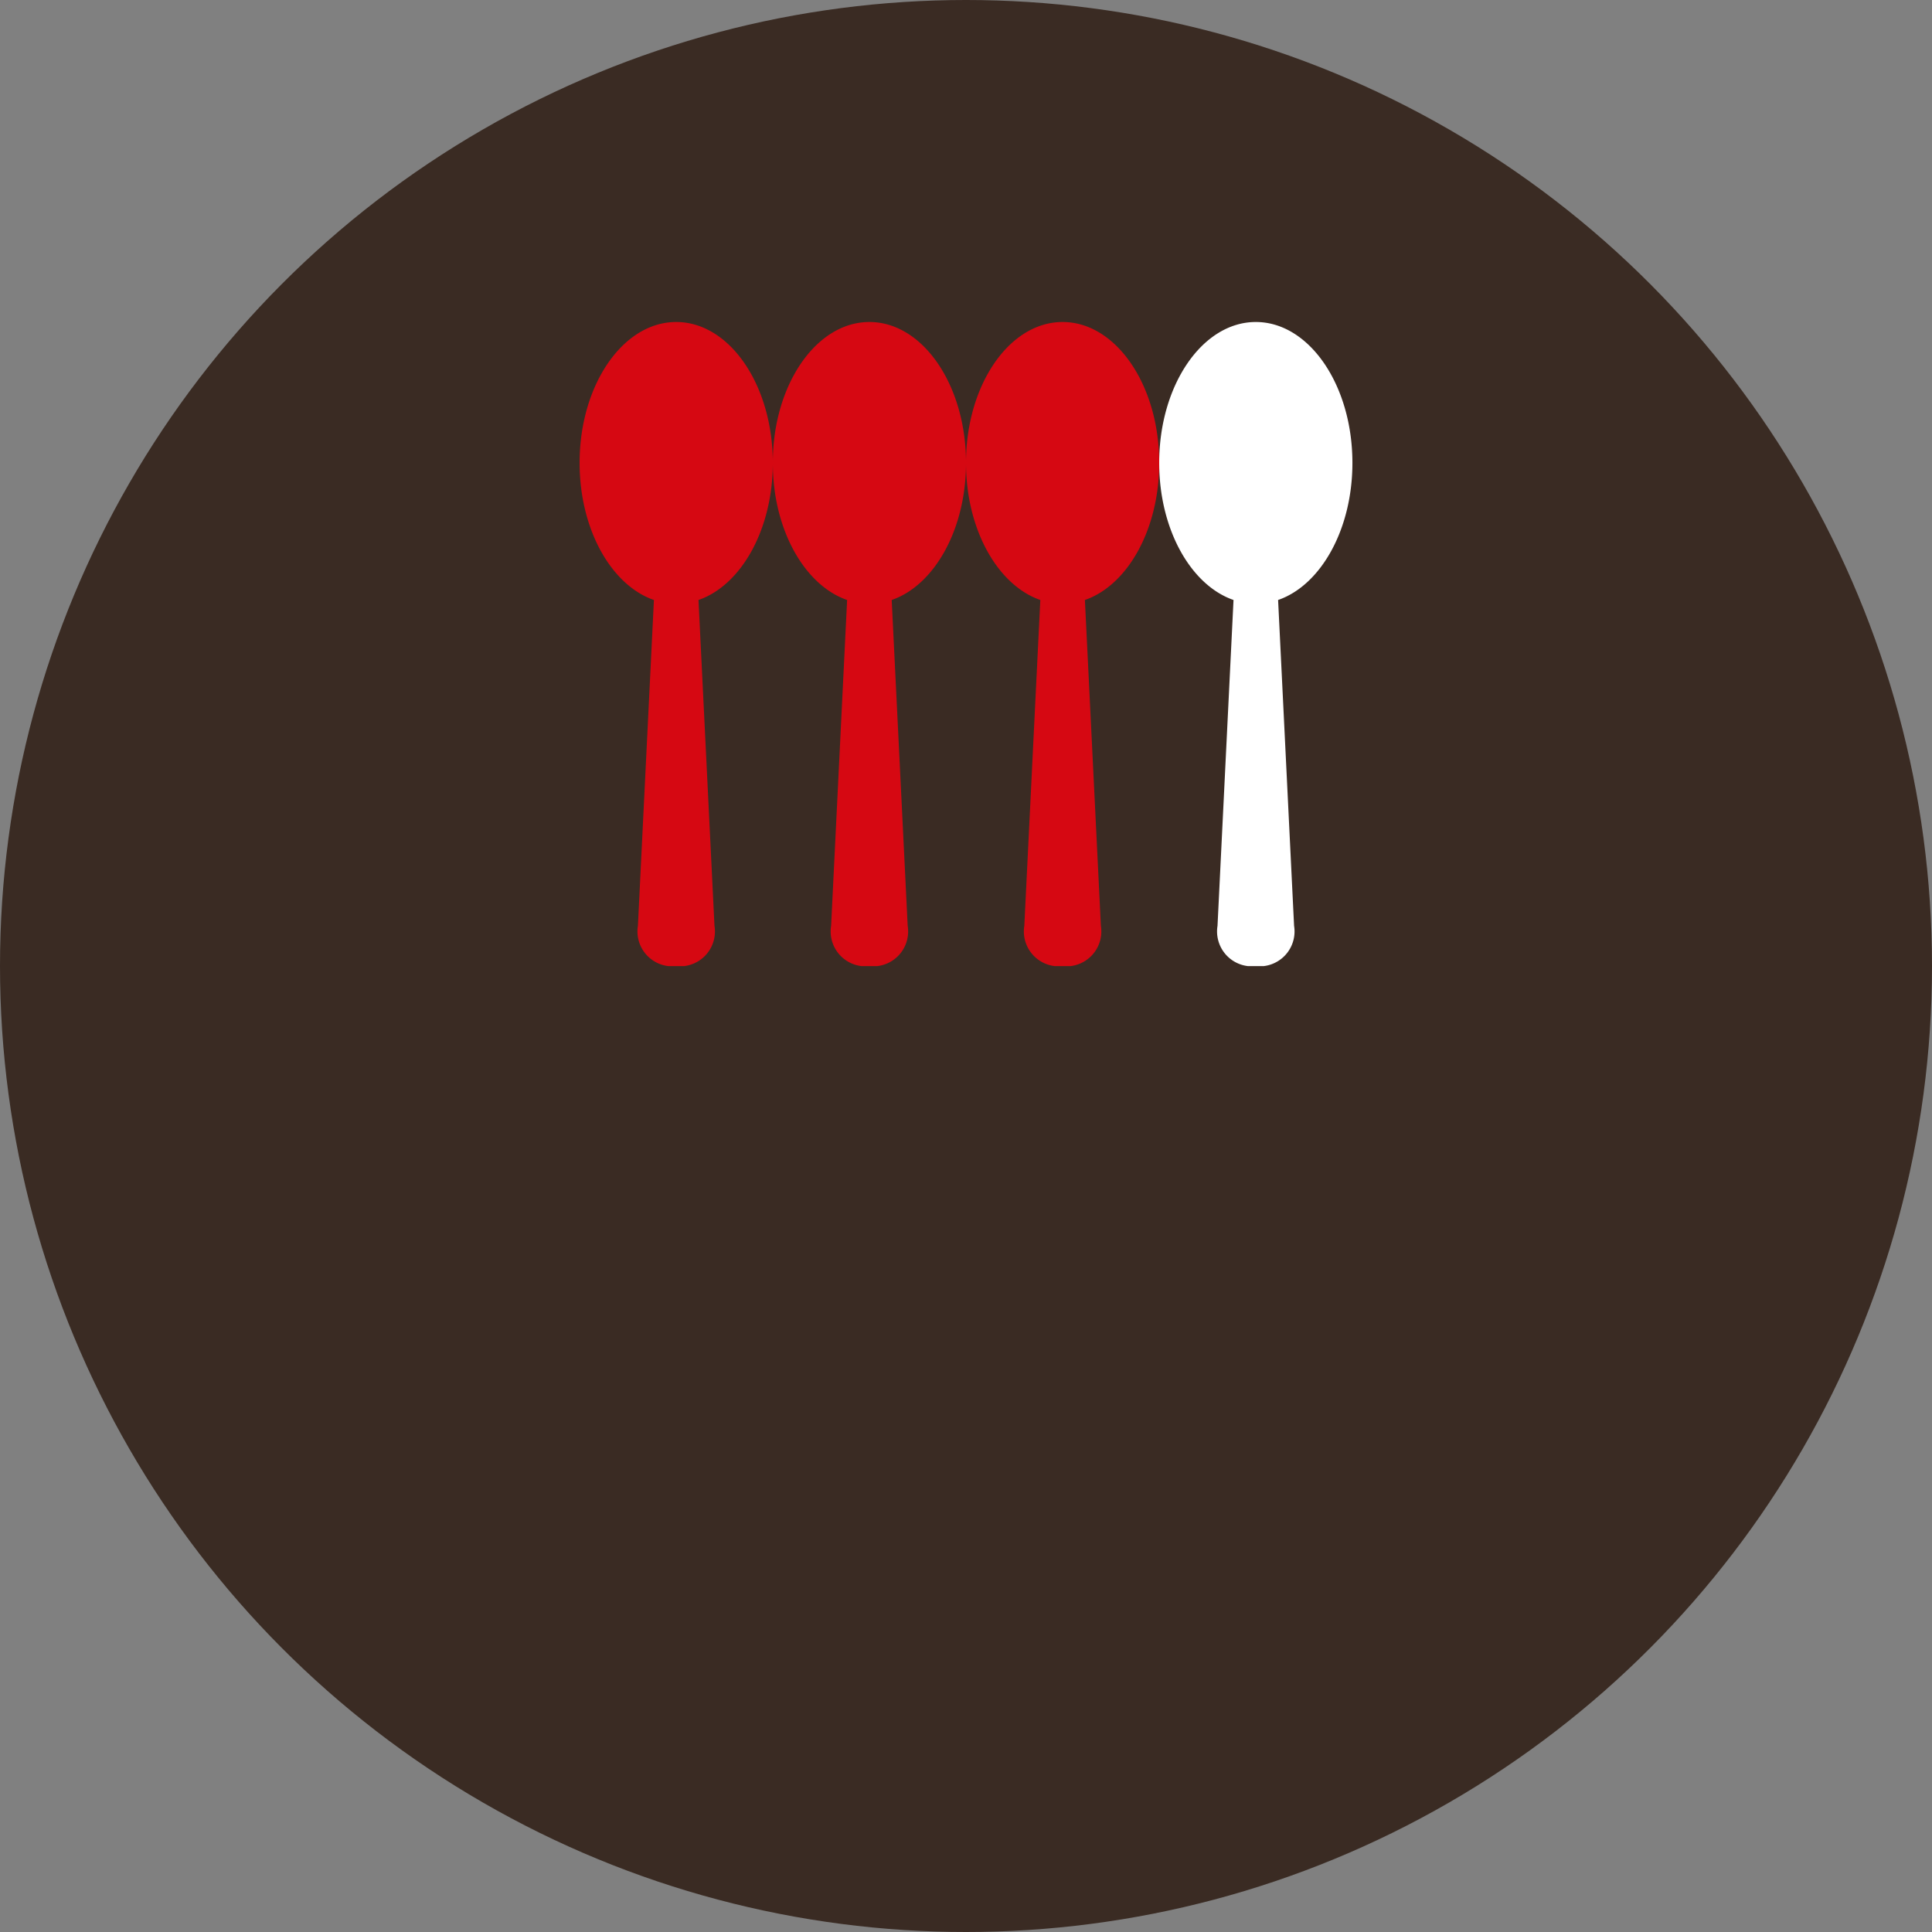
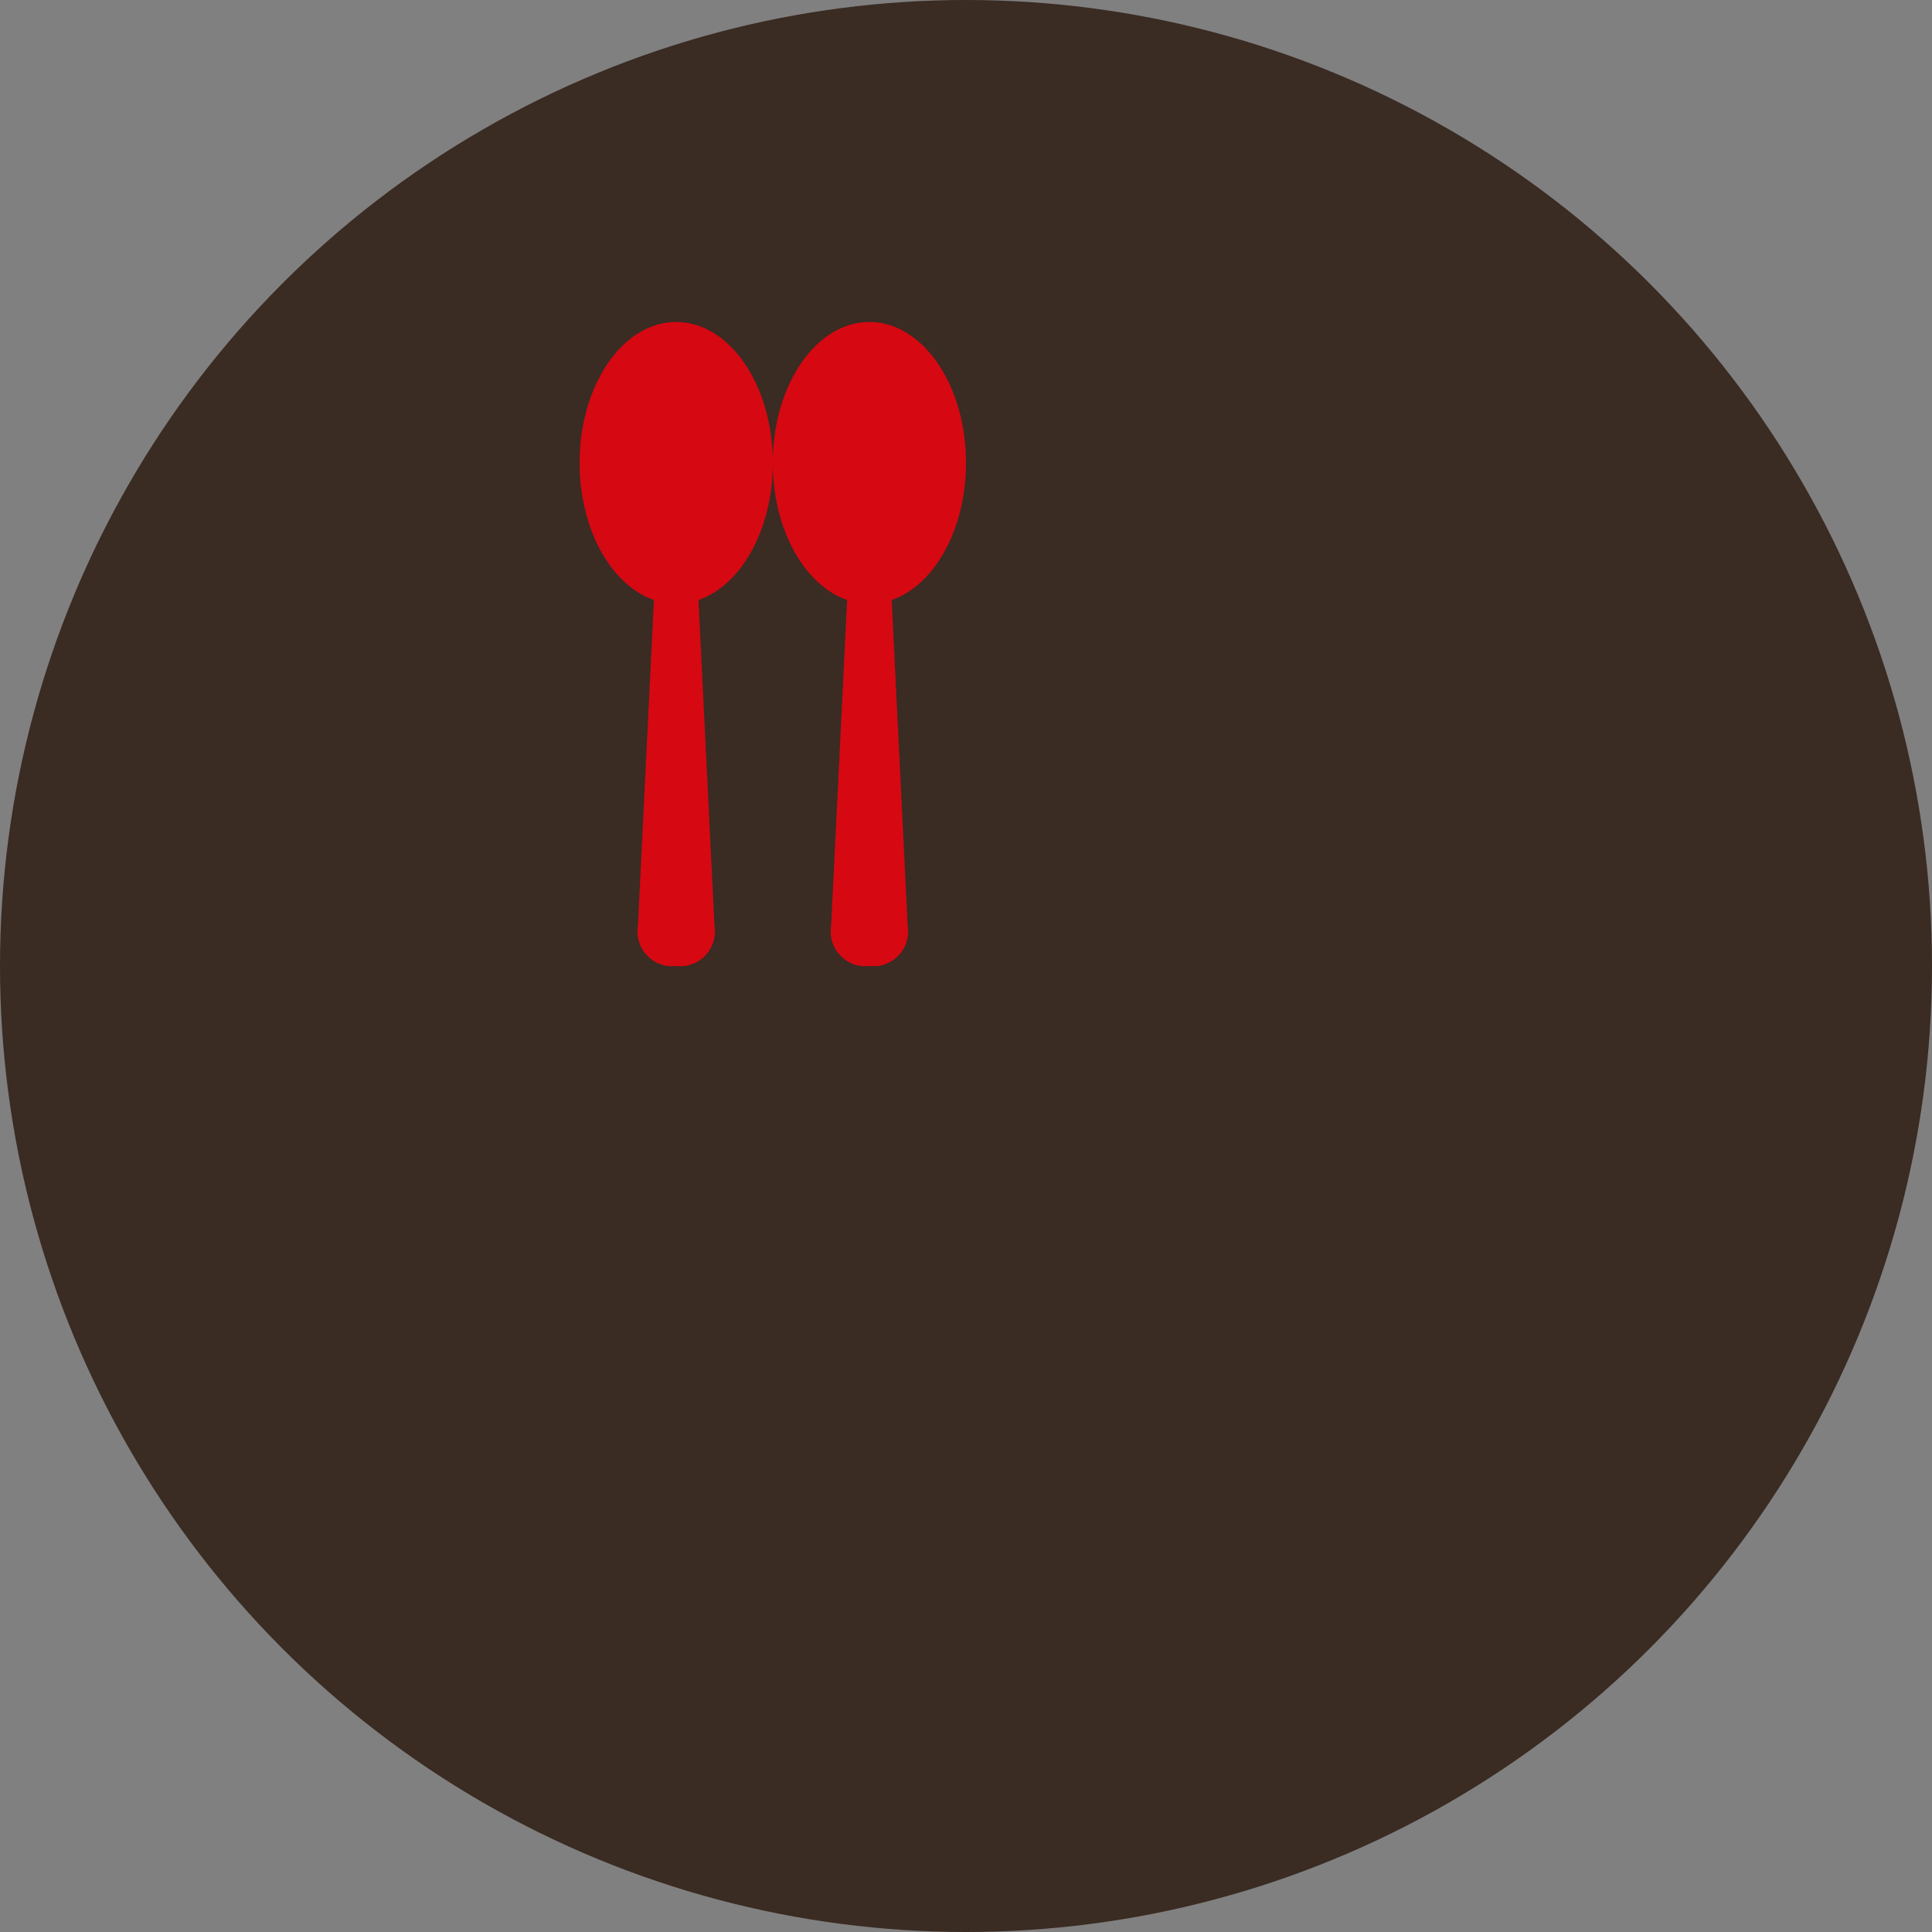
<svg xmlns="http://www.w3.org/2000/svg" width="120" height="120" viewBox="0 0 120 120">
  <rect x="0" y="0" width="120" height="120" fill="#808080" stroke="none" />
  <g id="Grupo_1171" data-name="Grupo 1171" transform="translate(-606 -483)">
    <circle id="Elipse_5" data-name="Elipse 5" cx="60" cy="60" r="60" transform="translate(606 483)" fill="#3a2b23" />
    <g id="Grupo_1169" data-name="Grupo 1169" transform="translate(324 -52)">
      <path id="Icon_metro-spoon-fork" data-name="Icon metro-spoon-fork" d="M9.535,1.928c-3.314,0-6,3.918-6,8.75,0,4.138,1.969,7.6,4.616,8.516L7.157,39.433a2.167,2.167,0,0,0,1.878,2.5h1a2.167,2.167,0,0,0,1.878-2.5l-.993-20.239c2.646-.911,4.616-4.378,4.616-8.516C15.535,5.846,12.848,1.928,9.535,1.928Z" transform="translate(314.465 553.072)" fill="#d60812" />
      <path id="Icon_metro-spoon-fork-2" data-name="Icon metro-spoon-fork" d="M9.535,1.928c-3.314,0-6,3.918-6,8.75,0,4.138,1.969,7.6,4.616,8.516L7.157,39.433a2.167,2.167,0,0,0,1.878,2.5h1a2.167,2.167,0,0,0,1.878-2.5l-.993-20.239c2.646-.911,4.616-4.378,4.616-8.516C15.535,5.846,12.848,1.928,9.535,1.928Z" transform="translate(326.465 553.072)" fill="#d60812" />
-       <path id="Icon_metro-spoon-fork-3" data-name="Icon metro-spoon-fork" d="M9.535,1.928c-3.314,0-6,3.918-6,8.75,0,4.138,1.969,7.6,4.616,8.516L7.157,39.433a2.167,2.167,0,0,0,1.878,2.5h1a2.167,2.167,0,0,0,1.878-2.5l-.993-20.239c2.646-.911,4.616-4.378,4.616-8.516C15.535,5.846,12.848,1.928,9.535,1.928Z" transform="translate(338.465 553.072)" fill="#d60812" />
-       <path id="Icon_metro-spoon-fork-4" data-name="Icon metro-spoon-fork" d="M9.535,1.928c-3.314,0-6,3.918-6,8.75,0,4.138,1.969,7.6,4.616,8.516L7.157,39.433a2.167,2.167,0,0,0,1.878,2.5h1a2.167,2.167,0,0,0,1.878-2.5l-.993-20.239c2.646-.911,4.616-4.378,4.616-8.516C15.535,5.846,12.848,1.928,9.535,1.928Z" transform="translate(350.465 553.072)" fill="#fff" />
    </g>
  </g>
</svg>